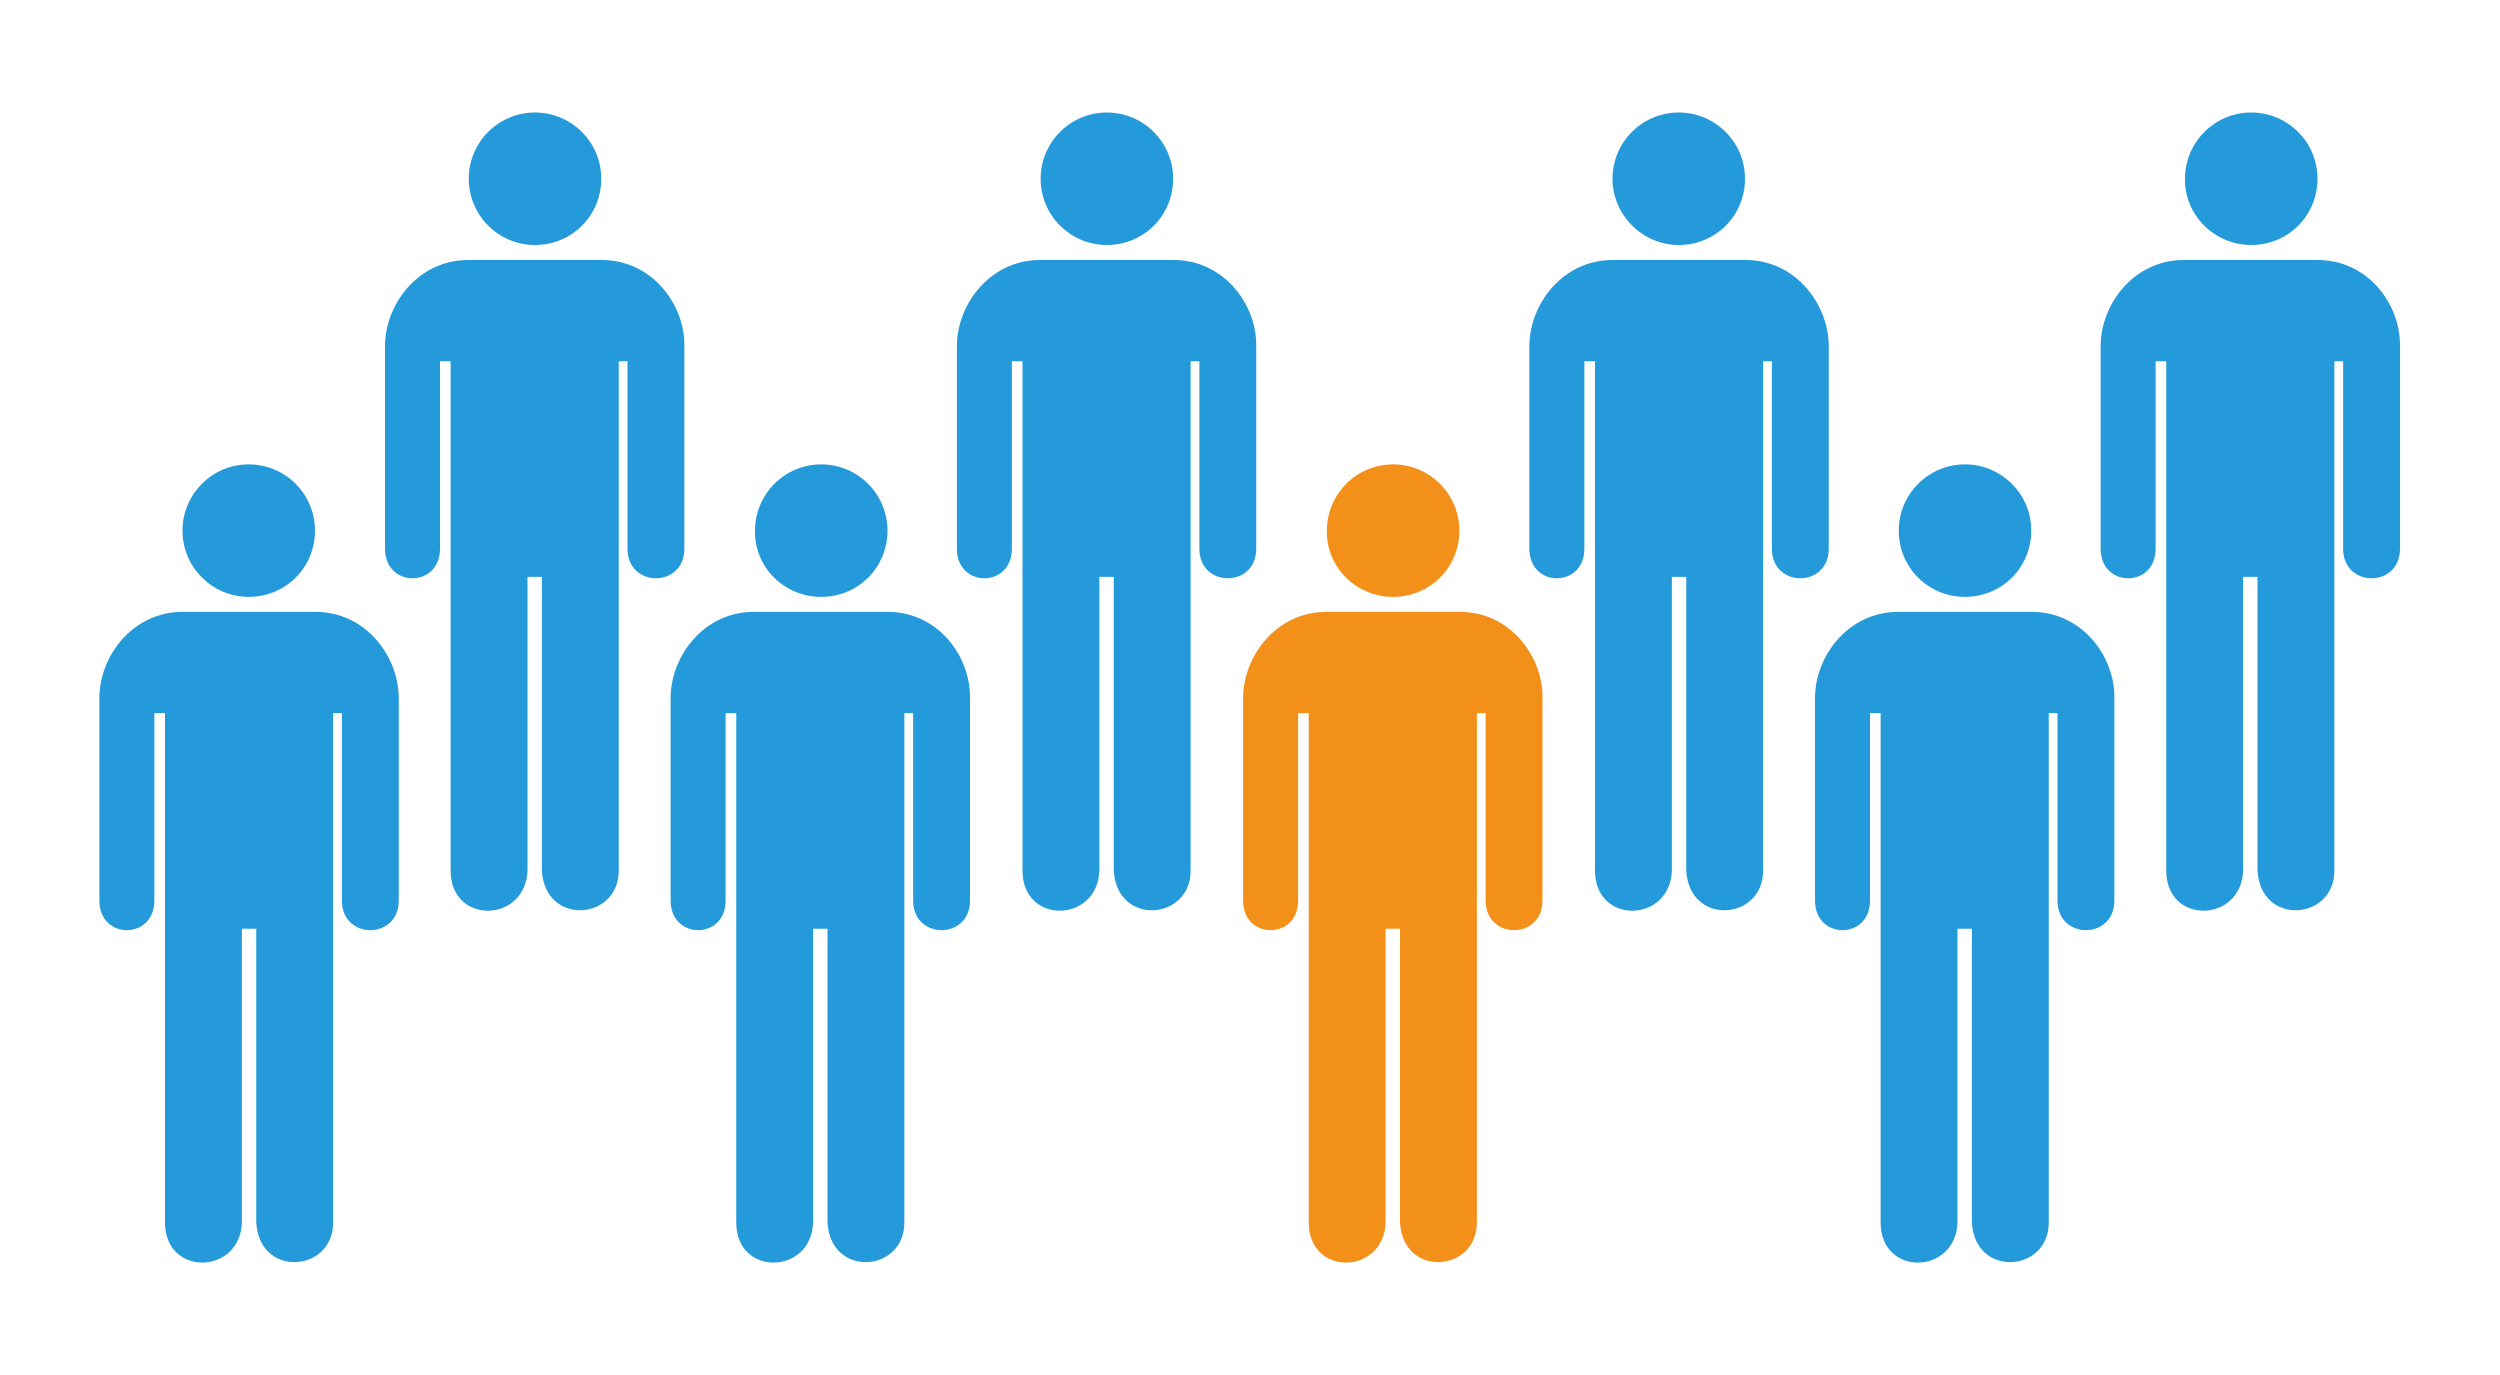
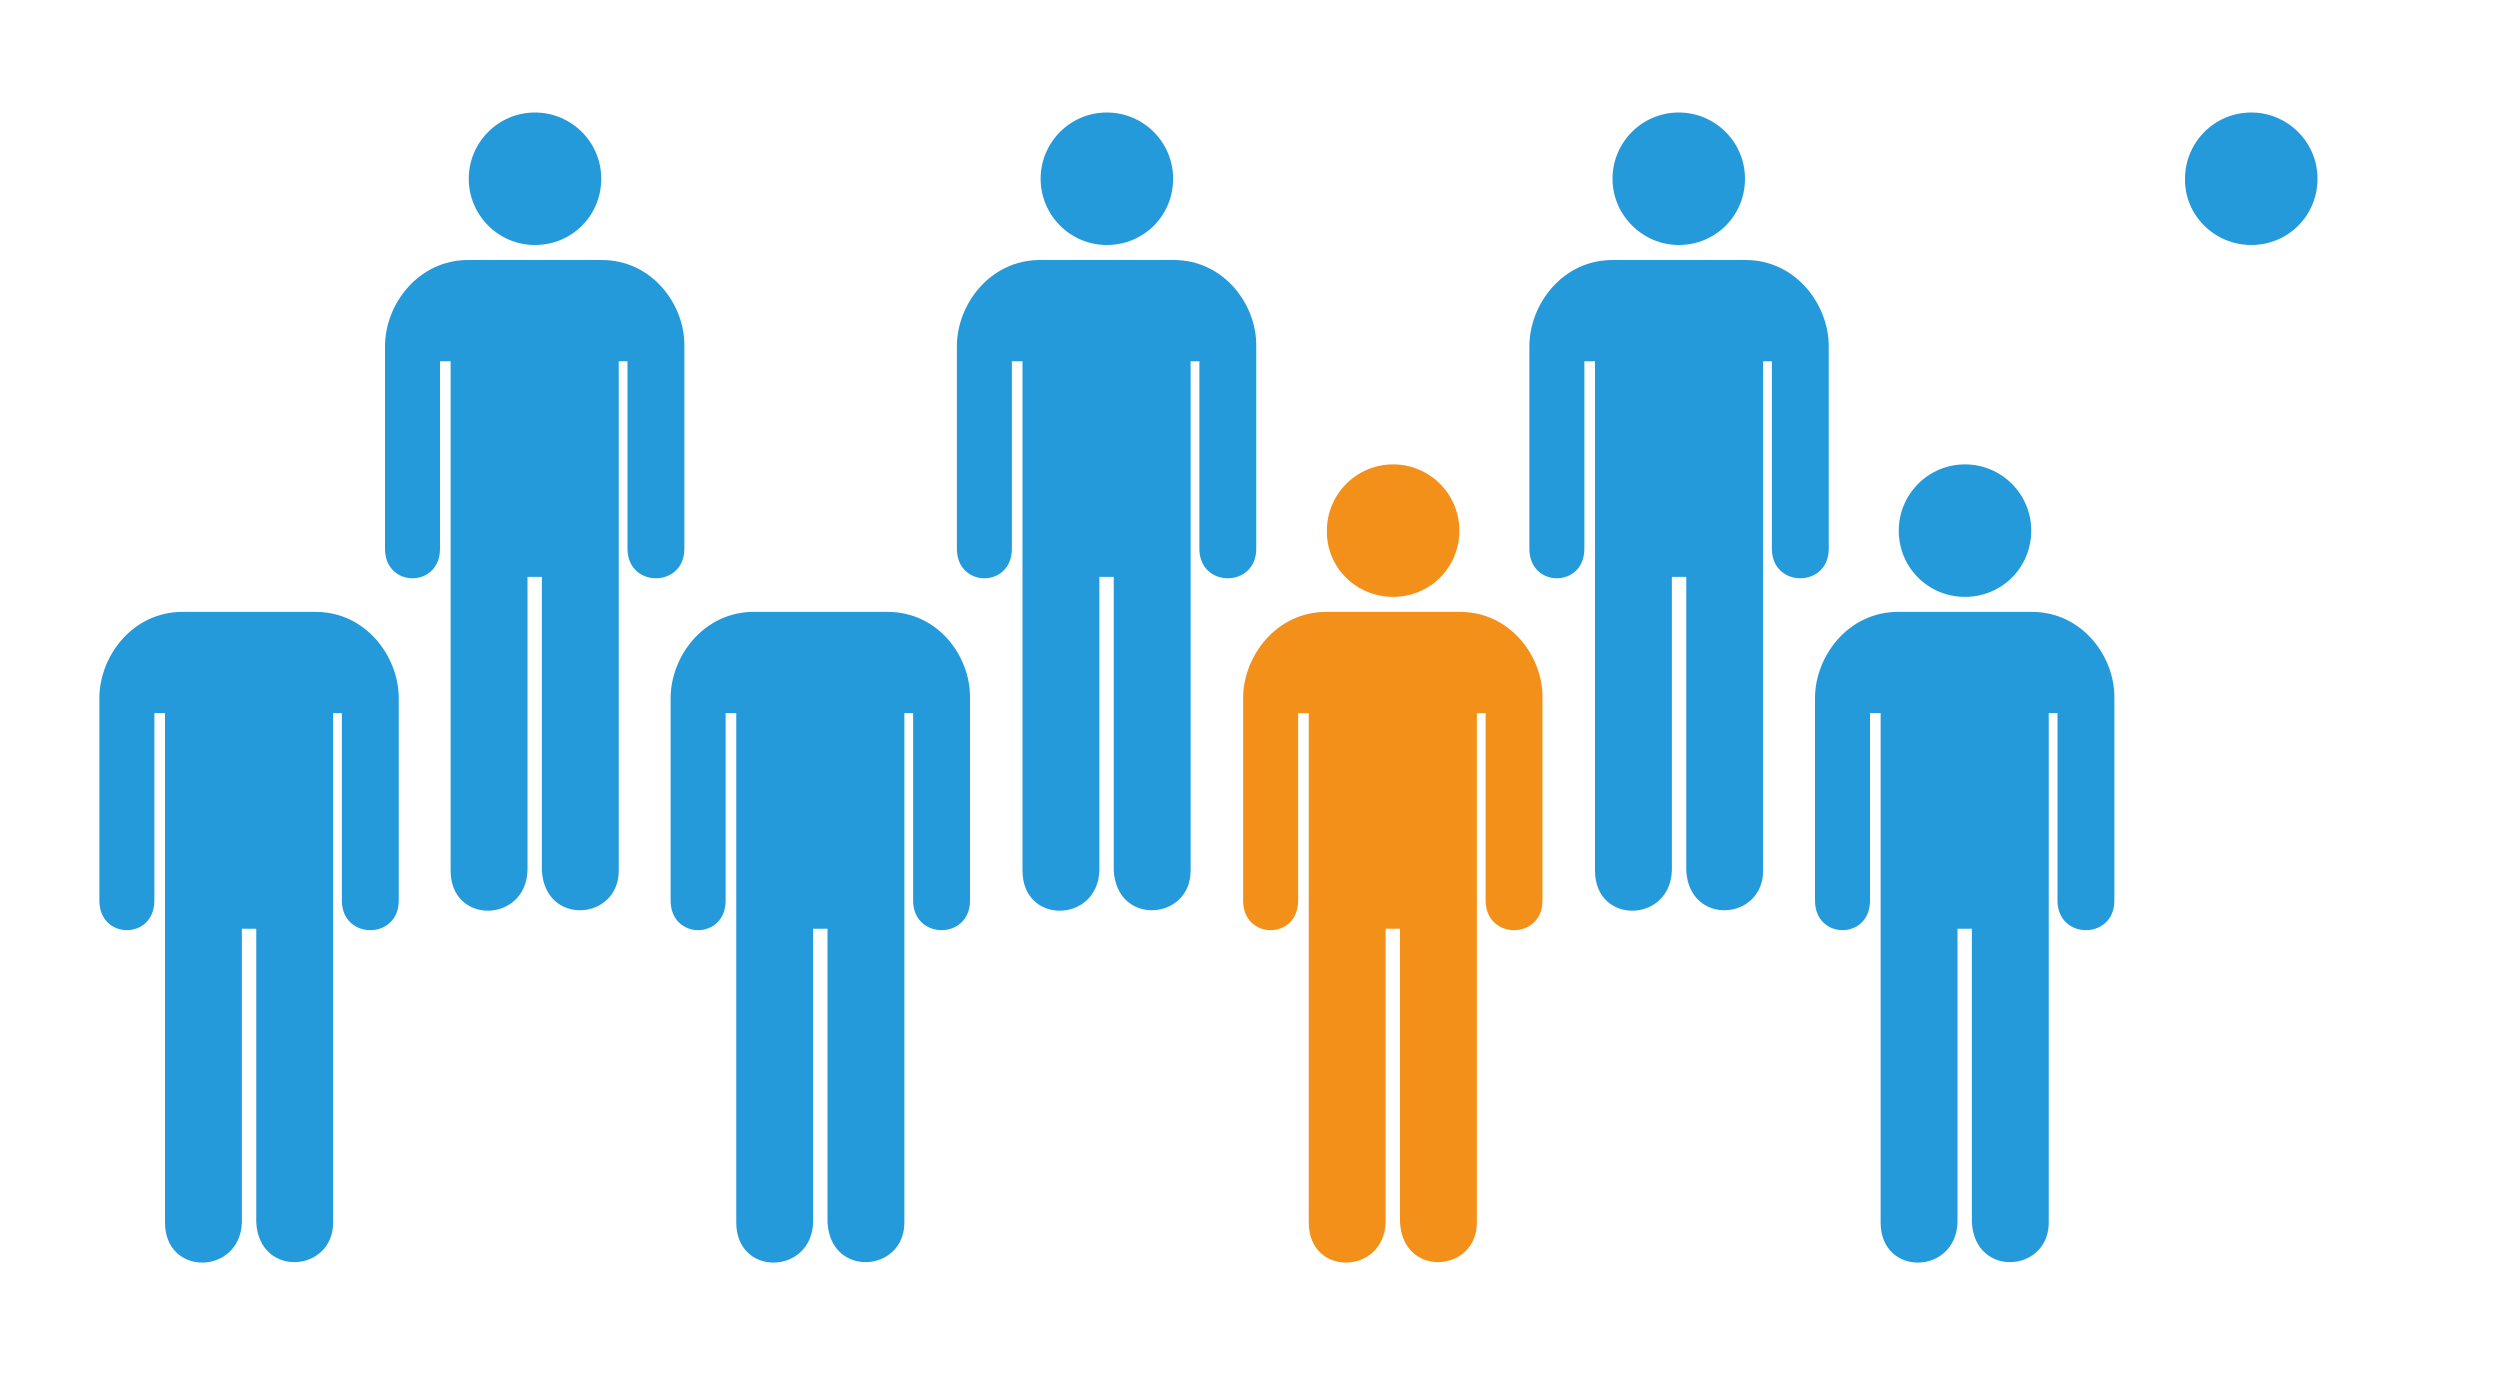
<svg xmlns="http://www.w3.org/2000/svg" version="1.1" id="Layer_1" x="0px" y="0px" viewBox="0 0 400 220" enable-background="new 0 0 400 220" xml:space="preserve">
  <g>
    <g>
-       <path fill="#259ADB" d="M39.8,95.5c5.9,0,10.6-4.7,10.6-10.6c0-5.9-4.8-10.6-10.6-10.6c-5.9,0-10.6,4.8-10.6,10.6    C29.2,90.8,34,95.5,39.8,95.5z" />
      <g>
        <path fill="#259ADB" d="M50.5,97.9H39.8H29.2c-8,0-13.3,7.1-13.3,13.8v32.4c0,6.3,8.8,6.3,8.8,0v-30h1.7v81.5     c0,8.7,12,8.4,12.3,0v-47h2H41v47c0.5,8.9,12.3,8,12.3,0v-81.5h1.4v30c0,6.3,9.1,6.3,9.1,0v-32.4C63.8,105,58.5,97.9,50.5,97.9z" />
      </g>
    </g>
    <g>
-       <path fill="#259ADB" d="M131.4,95.5c5.9,0,10.6-4.7,10.6-10.6c0-5.9-4.8-10.6-10.6-10.6c-5.9,0-10.6,4.8-10.6,10.6    C120.7,90.8,125.5,95.5,131.4,95.5z" />
      <g>
        <path fill="#259ADB" d="M142,97.9h-10.7h-10.7c-8,0-13.3,7.1-13.3,13.8v32.4c0,6.3,8.8,6.3,8.8,0v-30h1.7v81.5     c0,8.7,12,8.4,12.3,0v-47h2h0.3v47c0.5,8.9,12.3,8,12.3,0v-81.5h1.4v30c0,6.3,9.1,6.3,9.1,0v-32.4C155.3,105,150.1,97.9,142,97.9     z" />
      </g>
    </g>
    <g>
      <path fill="#259ADB" d="M85.6,39.2c5.9,0,10.6-4.7,10.6-10.6c0-5.9-4.8-10.6-10.6-10.6c-5.9,0-10.6,4.8-10.6,10.6    C75,34.4,79.7,39.2,85.6,39.2z" />
      <g>
        <path fill="#259ADB" d="M96.3,41.6H85.6H74.9c-8,0-13.3,7.1-13.3,13.8v32.4c0,6.3,8.8,6.3,8.8,0v-30h1.7v81.5     c0,8.7,12,8.4,12.3,0v-47h2h0.3v47c0.5,8.9,12.3,8,12.3,0V57.8h1.4v30c0,6.3,9.1,6.3,9.1,0V55.4C109.6,48.7,104.3,41.6,96.3,41.6     z" />
      </g>
    </g>
    <g>
      <path fill="#F39019" d="M222.9,95.5c5.9,0,10.6-4.7,10.6-10.6c0-5.9-4.8-10.6-10.6-10.6c-5.9,0-10.6,4.8-10.6,10.6    C212.2,90.8,217,95.5,222.9,95.5z" />
      <g>
        <path fill="#F39019" d="M233.6,97.9h-10.7h-10.7c-8,0-13.3,7.1-13.3,13.8v32.4c0,6.3,8.8,6.3,8.8,0v-30h1.7v81.5     c0,8.7,12,8.4,12.3,0v-47h2h0.3v47c0.5,8.9,12.3,8,12.3,0v-81.5h1.4v30c0,6.3,9.1,6.3,9.1,0v-32.4     C246.9,105,241.6,97.9,233.6,97.9z" />
      </g>
    </g>
    <g>
      <path fill="#259ADB" d="M177.1,39.2c5.9,0,10.6-4.7,10.6-10.6c0-5.9-4.8-10.6-10.6-10.6c-5.9,0-10.6,4.8-10.6,10.6    C166.5,34.4,171.2,39.2,177.1,39.2z" />
      <g>
        <path fill="#259ADB" d="M187.8,41.6h-10.7h-10.7c-8,0-13.3,7.1-13.3,13.8v32.4c0,6.3,8.8,6.3,8.8,0v-30h1.7v81.5     c0,8.7,12,8.4,12.3,0v-47h2h0.3v47c0.5,8.9,12.3,8,12.3,0V57.8h1.4v30c0,6.3,9.1,6.3,9.1,0V55.4     C201.1,48.7,195.8,41.6,187.8,41.6z" />
      </g>
    </g>
    <g>
      <path fill="#259ADB" d="M314.4,95.5c5.9,0,10.6-4.7,10.6-10.6c0-5.9-4.8-10.6-10.6-10.6c-5.9,0-10.6,4.8-10.6,10.6    C303.8,90.8,308.5,95.5,314.4,95.5z" />
      <g>
        <path fill="#259ADB" d="M325.1,97.9h-10.7h-10.7c-8,0-13.3,7.1-13.3,13.8v32.4c0,6.3,8.8,6.3,8.8,0v-30h1.7v81.5     c0,8.7,12,8.4,12.3,0v-47h2h0.3v47c0.5,8.9,12.3,8,12.3,0v-81.5h1.4v30c0,6.3,9.1,6.3,9.1,0v-32.4     C338.4,105,333.1,97.9,325.1,97.9z" />
      </g>
    </g>
    <g>
      <path fill="#259ADB" d="M268.6,39.2c5.9,0,10.6-4.7,10.6-10.6c0-5.9-4.8-10.6-10.6-10.6c-5.9,0-10.6,4.8-10.6,10.6    C258,34.4,262.8,39.2,268.6,39.2z" />
      <g>
        <path fill="#259ADB" d="M279.3,41.6h-10.7H258c-8,0-13.3,7.1-13.3,13.8v32.4c0,6.3,8.8,6.3,8.8,0v-30h1.7v81.5     c0,8.7,12,8.4,12.3,0v-47h2h0.3v47c0.5,8.9,12.3,8,12.3,0V57.8h1.4v30c0,6.3,9.1,6.3,9.1,0V55.4     C292.6,48.7,287.3,41.6,279.3,41.6z" />
      </g>
    </g>
    <g>
      <path fill="#259ADB" d="M360.2,39.2c5.9,0,10.6-4.7,10.6-10.6c0-5.9-4.8-10.6-10.6-10.6c-5.9,0-10.6,4.8-10.6,10.6    C349.5,34.4,354.3,39.2,360.2,39.2z" />
      <g>
-         <path fill="#259ADB" d="M370.8,41.6h-10.7h-10.7c-8,0-13.3,7.1-13.3,13.8v32.4c0,6.3,8.8,6.3,8.8,0v-30h1.7v81.5     c0,8.7,12,8.4,12.3,0v-47h2h0.3v47c0.5,8.9,12.3,8,12.3,0V57.8h1.4v30c0,6.3,9.1,6.3,9.1,0V55.4     C384.1,48.7,378.9,41.6,370.8,41.6z" />
-       </g>
+         </g>
    </g>
  </g>
  <rect x="0" y="0" fill="none" width="400" height="220" />
</svg>